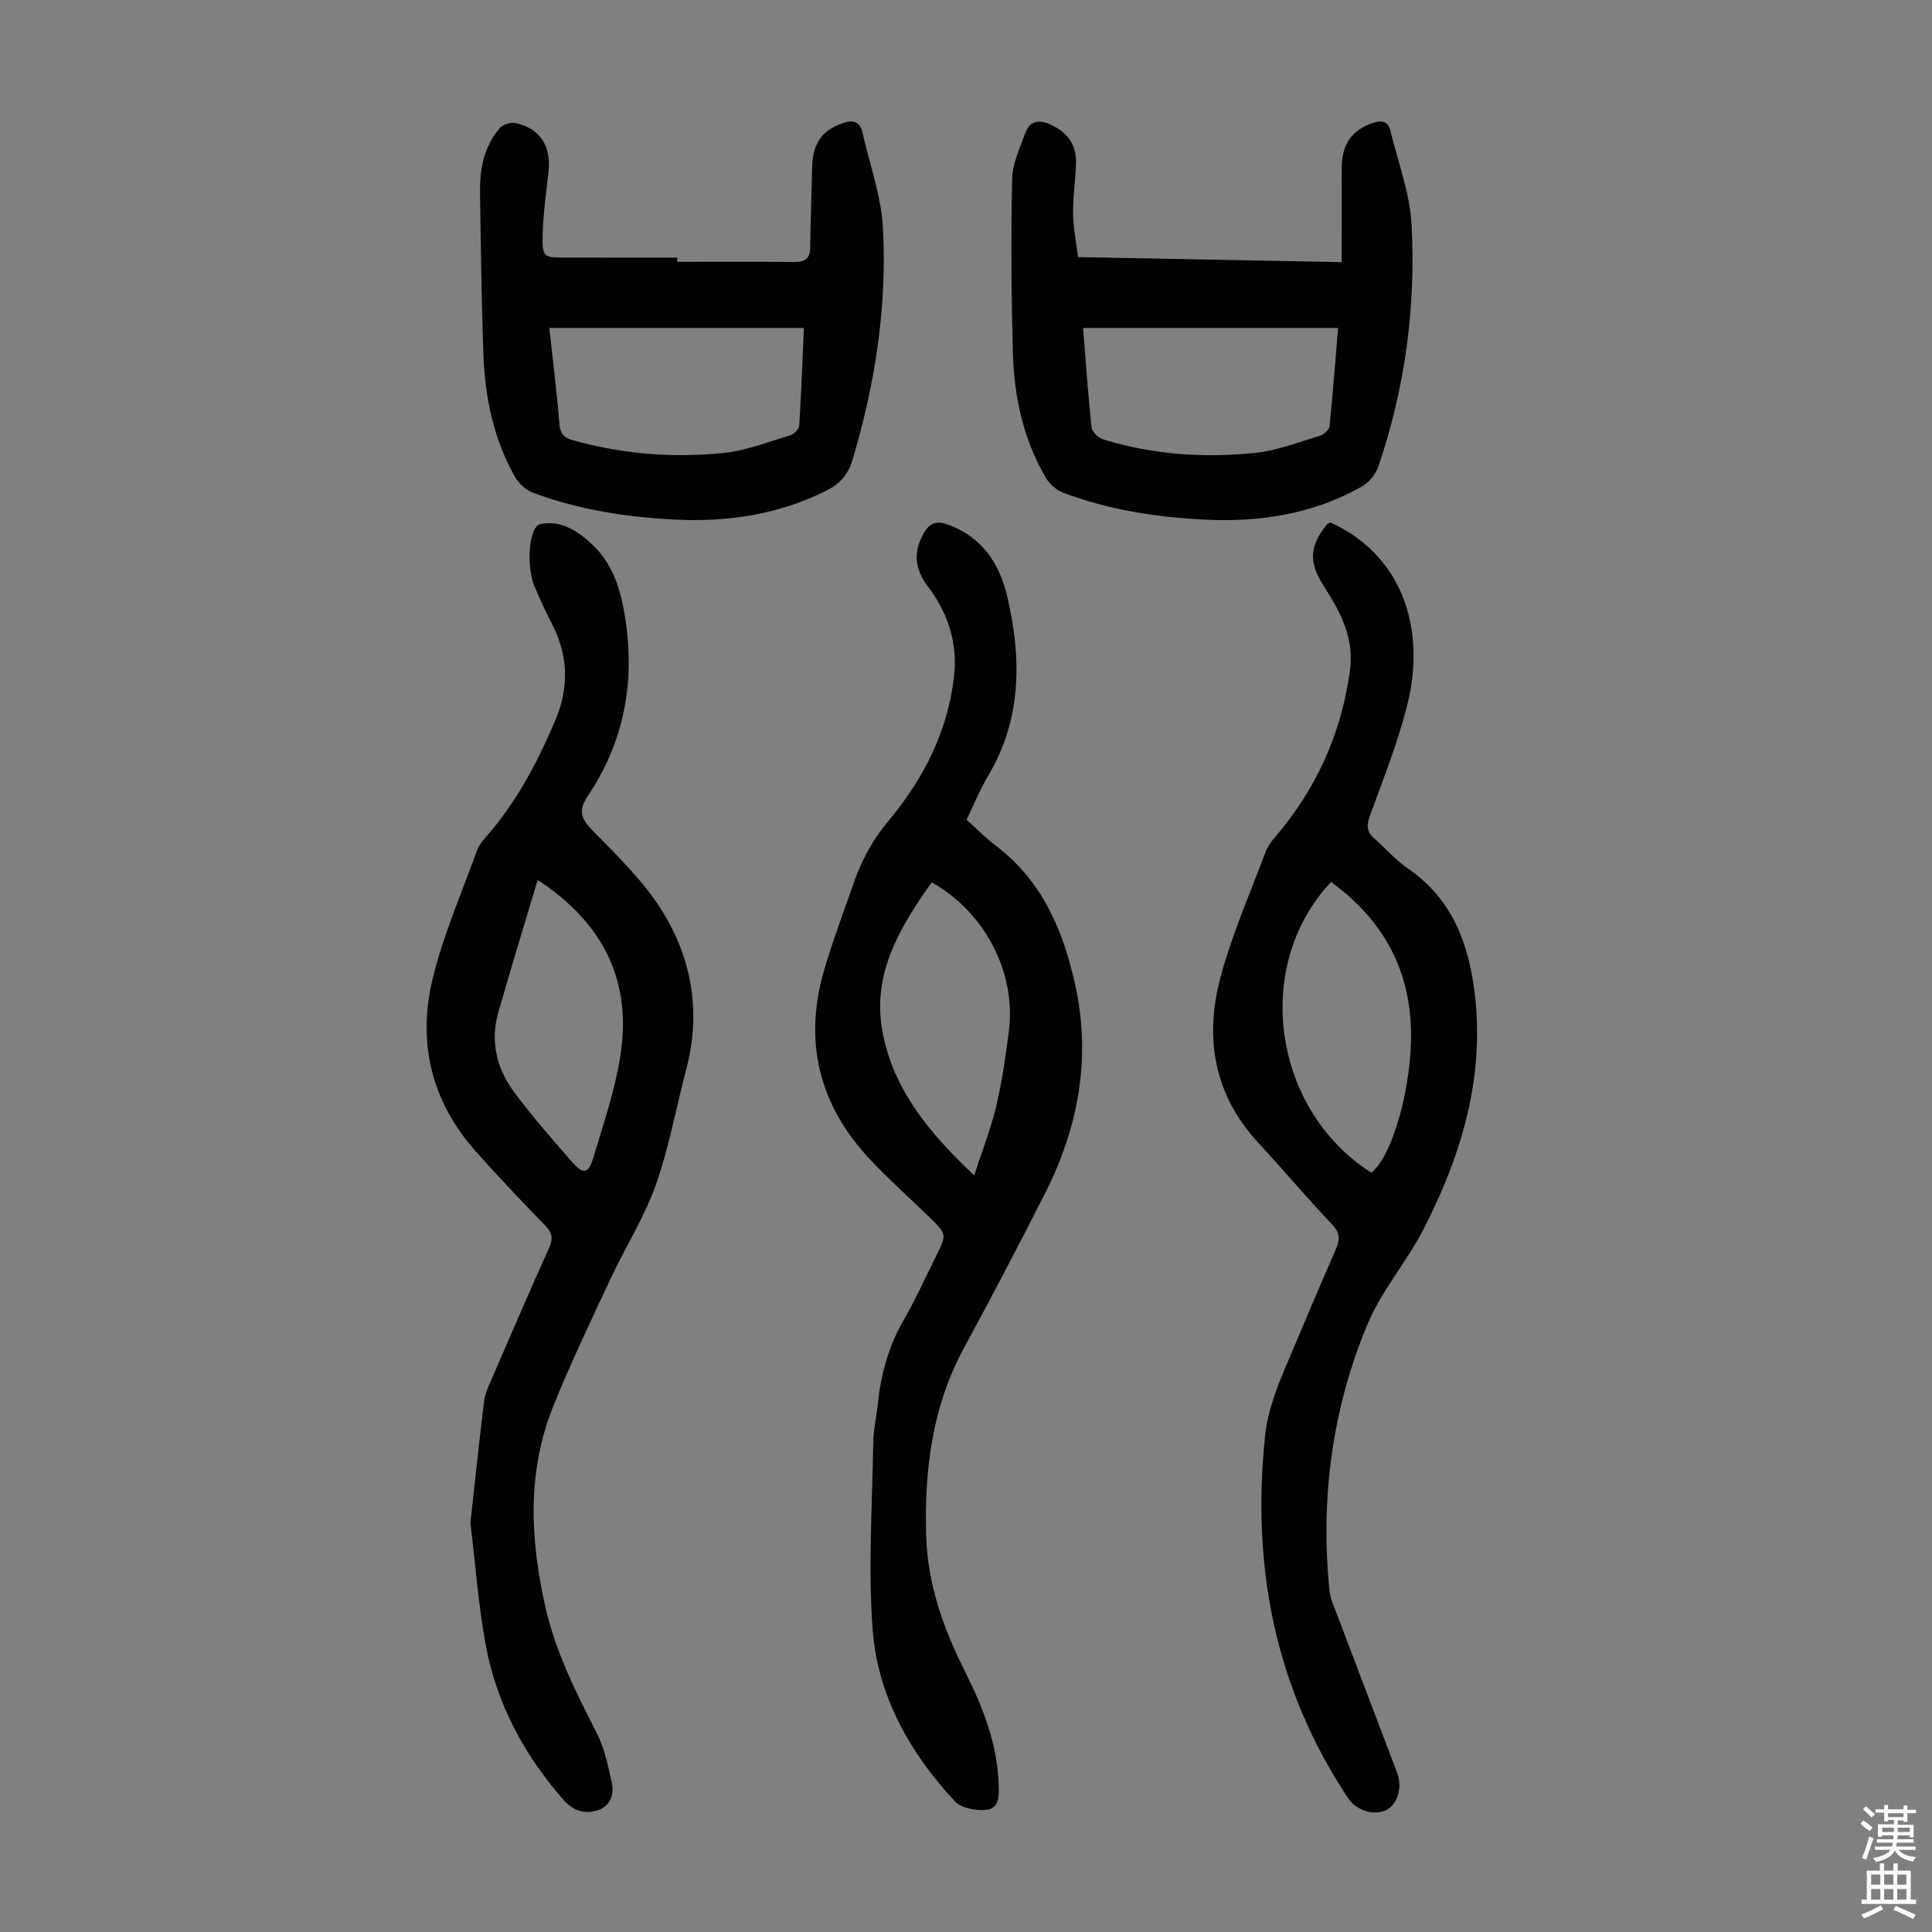
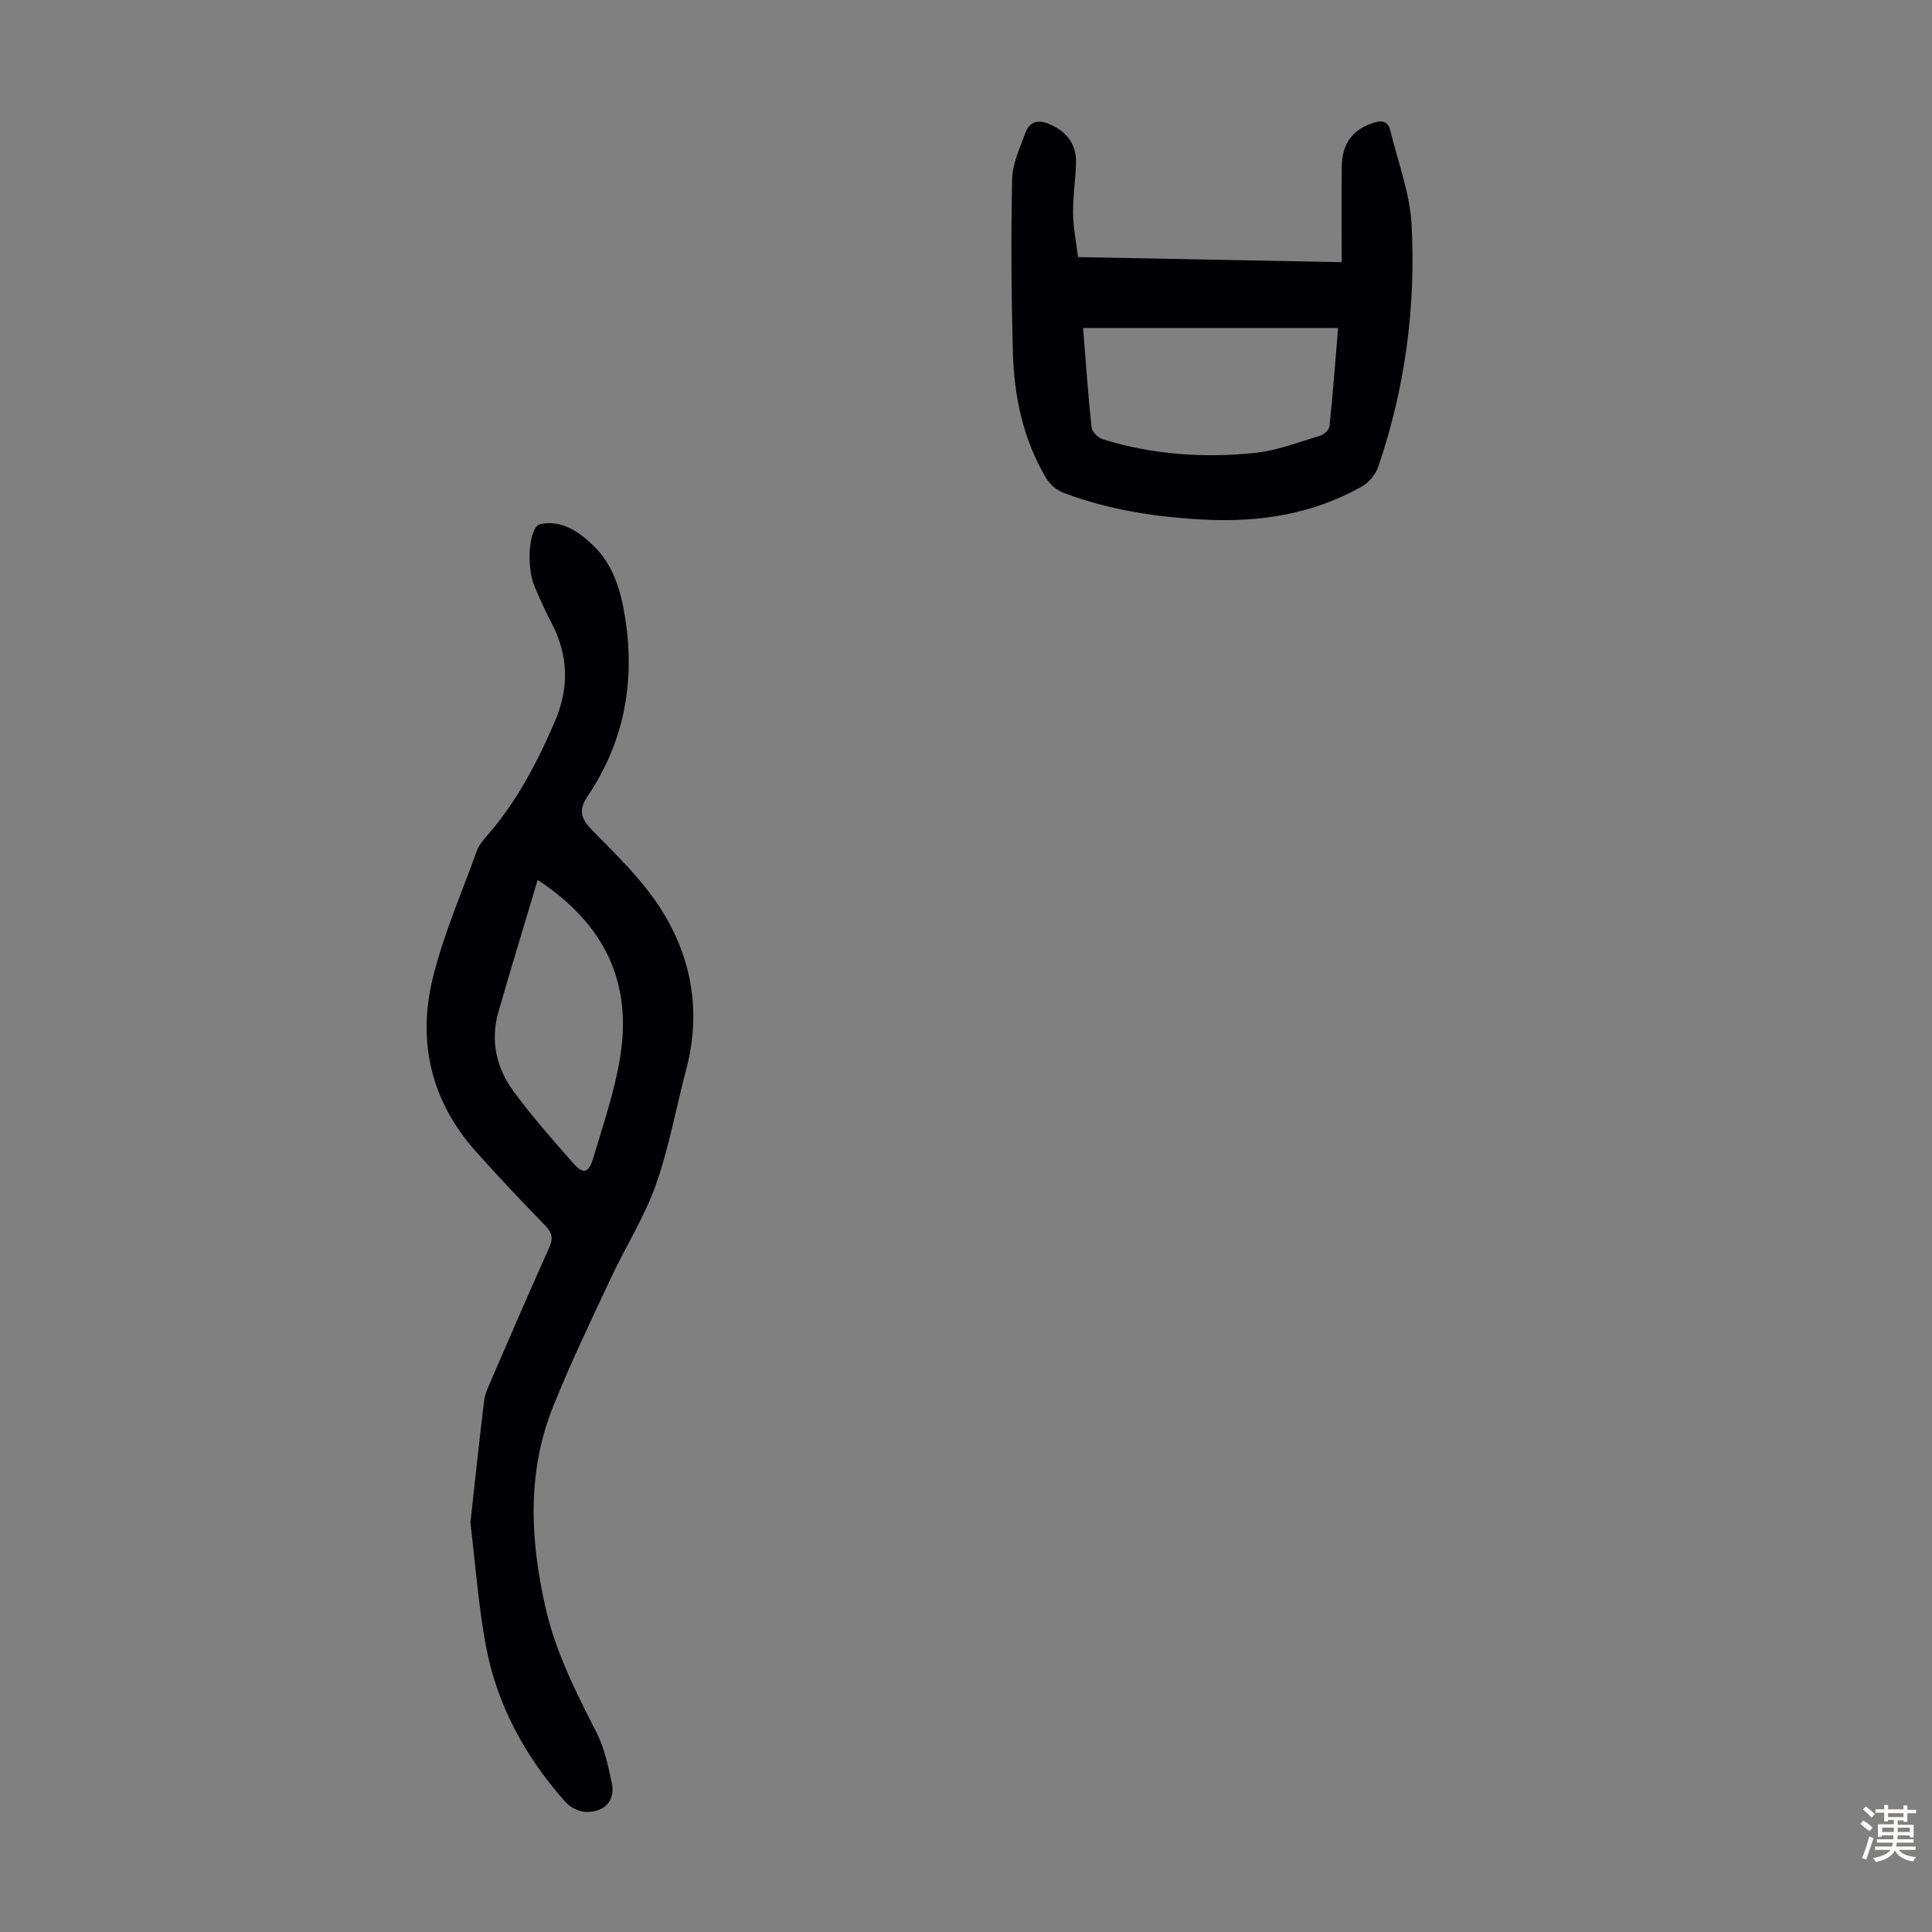
<svg xmlns="http://www.w3.org/2000/svg" enable-background="new 0 0 400 400" viewBox="0 0 400 400">
  <rect x="0" y="0" width="400" height="400" fill="#808080" stroke="none" />
  <g fill="#010103">
    <path d="m97.39 315.27c.95-8.54 1.82-16.87 2.83-25.18.17-1.41.8-2.79 1.37-4.11 4-9.23 7.97-18.47 12.1-27.63.87-1.93.66-3.11-.82-4.63-4.92-5.05-9.77-10.17-14.45-15.44-9.12-10.27-12.01-22.46-8.87-35.55 2.18-9.07 6.01-17.75 9.18-26.58.36-1.01 1.08-1.96 1.8-2.78 6.32-7.11 10.65-15.39 14.37-24.06 2.98-6.94 2.78-13.63-.7-20.31-1.29-2.47-2.44-5.02-3.53-7.59-1.76-4.14-1.2-12.41 1.22-12.91 4.32-.9 7.96 1.55 10.97 4.47 4.2 4.08 5.71 9.43 6.59 15.06 2.07 13.28-.26 25.62-7.78 36.81-1.93 2.86-1.47 4.58.91 7.02 5.07 5.17 10.43 10.32 14.27 16.37 6.39 10.06 8.36 21.31 5.23 33.15-2.12 7.99-3.56 16.21-6.31 23.97-2.37 6.68-6.28 12.81-9.3 19.28-4.11 8.79-8.33 17.55-11.94 26.55-5.45 13.58-4.77 27.52-1.61 41.56 2.09 9.29 6.32 17.6 10.59 25.98 1.62 3.19 2.4 6.87 3.16 10.42.53 2.46-.35 4.85-3.01 5.69-2.64.82-5.04.03-6.93-2.12-8.13-9.27-13.87-19.84-16.13-31.95-1.57-8.43-2.18-17.04-3.21-25.49zm13.93-133.09c-2.83 9.48-5.57 18.4-8.14 27.37-1.72 6-.37 11.65 3.23 16.52 3.78 5.1 7.99 9.89 12.18 14.67 2.17 2.47 3.27 2.24 4.26-1.07 2.07-6.93 4.44-13.85 5.57-20.95 2.43-15.27-3.12-27.35-17.1-36.54z" />
-     <path d="m200.12 169.72c2.1 1.88 3.9 3.74 5.94 5.28 9.71 7.31 14.11 17.71 16.58 29.04 3.28 15.01.64 29.35-6.23 42.93-5.45 10.76-11.04 21.46-16.8 32.05-6.64 12.2-8.24 25.36-7.86 38.91.28 10.02 3.57 19.24 8.04 28.13 3.68 7.33 6.67 14.89 6.97 23.26.08 2.3.25 5.08-2.53 5.39-2.15.24-5.23-.36-6.58-1.81-9.35-10.07-15.99-21.9-16.99-35.67-.93-12.76-.07-25.66.14-38.49.04-2.78.68-5.54.98-8.32.63-6.06 2.23-11.77 5.32-17.11 2.45-4.25 4.46-8.76 6.66-13.15 2.31-4.61 2.31-4.61-1.49-8.31-4.17-4.06-8.55-7.92-12.49-12.18-10.39-11.26-13.44-24.4-9.07-39.1 1.78-5.99 3.98-11.86 6.04-17.76 1.62-4.64 3.81-8.8 7.08-12.7 7.25-8.66 12.39-18.52 13.69-30.06.8-7.1-1.32-13.24-5.51-18.78-2.67-3.54-2.94-7.01-.75-10.89 1.23-2.19 2.72-2.58 4.93-1.79 7.19 2.56 10.8 8.17 12.4 15.12 2.91 12.63 2.97 25.05-3.9 36.73-1.72 2.84-2.97 5.97-4.57 9.28zm-7.22 12.96c-6.47 9.15-12.31 18.69-10.27 30.49 2.13 12.29 9.79 21.43 19.07 30.18 1.7-5.24 3.47-9.73 4.57-14.37 1.2-5.09 1.94-10.31 2.61-15.51 1.54-12.09-4.97-24.64-15.98-30.79z" />
-     <path d="m275.44 108.15c16.19 7.49 19.36 23.64 16.04 37.29-1.94 7.99-5.04 15.71-7.86 23.46-.73 2-.67 3.32.9 4.69 2.35 2.06 4.43 4.49 6.99 6.24 9.22 6.31 12.62 15.67 13.84 26.07 2.04 17.42-2.84 33.48-10.69 48.71-3.46 6.71-8.65 12.62-11.53 19.53-7.35 17.61-9.79 36.16-7.87 55.2.16 1.63.91 3.21 1.5 4.77 3.95 10.45 7.93 20.89 11.9 31.33.32.84.69 1.66.88 2.53.67 3-.56 5.98-2.79 6.9-2.51 1.03-6.01-.12-7.62-2.54-15.15-22.8-20.01-47.92-17.23-74.89.59-5.73 2.71-10.77 4.89-15.89 3.24-7.61 6.4-15.25 9.75-22.81.92-2.09.92-3.47-.78-5.27-5.23-5.52-10.14-11.35-15.3-16.94-9.2-9.97-11.12-21.77-7.74-34.31 2.37-8.81 6.1-17.25 9.3-25.83.42-1.11 1.18-2.15 1.96-3.07 8.52-9.93 13.67-21.32 15.5-34.32.97-6.92-1.97-12.34-5.47-17.77-3.11-4.82-2.87-8.23.64-12.54.19-.24.53-.37.79-.54zm.15 74.46c-16.35 17.25-12.17 47.14 8.32 60.18 4.51-3.52 8.51-18.35 8.22-29.57-.33-13.07-6.15-23.03-16.54-30.61z" />
-     <path d="m140.22 54.21c8.05 0 16.1-.06 24.15.04 2.23.03 3.33-.64 3.37-2.96.09-5.58.27-11.16.41-16.74.12-4.85 2-7.46 6.11-8.97 2.19-.81 3.73-.61 4.3 1.86 1.51 6.61 3.9 13.18 4.25 19.86.85 16.3-1.63 32.31-6.33 47.97-.95 3.16-2.74 5.01-5.66 6.45-9.81 4.82-20.18 6.39-30.95 5.86-10.09-.49-20.03-2.03-29.53-5.57-1.47-.55-2.96-1.92-3.74-3.31-4.42-7.86-6.2-16.5-6.52-25.41-.39-11.06-.53-22.14-.7-33.2-.08-4.9.73-9.64 4.03-13.5.67-.78 2.29-1.33 3.29-1.12 5 1.04 7.42 4.71 6.88 9.88-.46 4.44-1.14 8.88-1.23 13.33-.09 4.59.19 4.64 4.72 4.65 7.71.02 15.42.01 23.14.01.01.28.01.57.01.87zm26.22 13.69c-17.81 0-35.07 0-52.71 0 .74 6.8 1.56 13.32 2.09 19.85.17 2.05.9 2.87 2.82 3.4 10.24 2.87 20.69 3.71 31.19 2.63 4.68-.48 9.23-2.29 13.8-3.67.77-.23 1.79-1.26 1.84-1.97.42-6.65.66-13.33.97-20.24z" />
    <path d="m223.2 53.23c18.18.35 35.9.69 54.58 1.05 0-6.9-.05-13.33.02-19.76.05-4.82 2.26-7.68 6.47-9.07 1.87-.62 3.11-.35 3.58 1.58 1.58 6.47 4.04 12.91 4.4 19.46.91 17.08-1.34 33.9-6.9 50.16-.54 1.59-1.96 3.27-3.43 4.1-10.03 5.66-20.97 7.39-32.34 6.84-10.09-.49-20.02-2-29.5-5.6-1.39-.53-2.79-1.78-3.55-3.08-4.69-8-6.59-16.84-6.83-25.97-.32-11.96-.4-23.93-.15-35.88.07-3.19 1.6-6.4 2.73-9.51.88-2.43 2.68-2.89 5.1-1.81 3.56 1.58 5.51 4.16 5.4 8.06-.1 3.46-.66 6.91-.61 10.36.02 2.95.64 5.91 1.03 9.07zm1.04 14.67c.57 7.04 1.03 13.81 1.75 20.56.1.93 1.37 2.19 2.35 2.49 10.28 3.19 20.87 3.91 31.49 2.82 4.58-.47 9.03-2.23 13.49-3.56.79-.24 1.86-1.22 1.94-1.95.7-6.73 1.2-13.48 1.78-20.36-17.78 0-35.16 0-52.8 0z" />
  </g>
  <path d="m385.2 377.6.6-.7c.6.4 1.3.9 1.9 1.5l-.6.7c-.8-.5-1.4-1-1.9-1.5zm.3 7.1c.6-1.4 1.1-2.9 1.5-4.5.3.1.6.3.9.4-.5 1.4-1 2.9-1.5 4.4zm.2-10.1.6-.6c.7.5 1.3 1.1 1.9 1.6l-.7.7c-.6-.6-1.2-1.2-1.8-1.7zm8.4-.8h.8v.9h1.8v.7h-1.8v1.8h-.8v-.3h-1.2v.9h3.3v2.6h-.8v-.4h-2.5c0 .3 0 .6-.1.8h3.4v.7h-3.5c0 .3-.1.6-.1.8h4v.7h-3.5c.7.9 1.9 1.3 3.6 1.5-.2.2-.4.5-.6.9-1.9-.3-3.2-1.1-3.8-2.3-.5 1.1-1.8 2-3.9 2.4-.2-.3-.4-.5-.6-.8 1.9-.4 3.1-.9 3.6-1.7h-3.2v-.7h3.5c.1-.2.1-.5.2-.8h-3.3v-.7h3.4c0-.2 0-.5 0-.8h-2.4v.3h-.8v-2.6h3.3v-.9h-1.2v.3h-.8v-1.8h-1.8v-.7h1.8v-.9h.8v.9h3.2zm-4.4 5.5h2.4c0-.3 0-.6 0-.9h-2.4zm1.2-3.1h3.2v-.8h-3.2zm4.4 2.2h-2.4v.9h2.5v-.9z" fill="#fcfbfa" />
-   <path d="m389.2 385.8h.9v1.5h1.9v-1.5h.9v1.5h2.7v6h1.1v.9h-11.3v-.9h1.1v-6h2.7zm.2 8.7.5.8c-1.2.6-2.5 1.3-4 1.9-.2-.3-.3-.6-.6-.8 1.6-.6 3-1.3 4.1-1.9zm-2-4.3h1.9v-2.1h-1.9zm0 3.1h1.9v-2.2h-1.9zm2.7-3.1h1.9v-2.1h-1.9zm0 3.1h1.9v-2.2h-1.9zm2.4 1.3c1.4.6 2.7 1.2 4.1 1.8l-.5.9c-1.5-.7-2.8-1.4-4.1-1.9zm2.2-6.5h-1.9v2.1h1.9zm-1.9 5.2h1.9v-2.2h-1.9z" fill="#fcfbfa" />
</svg>